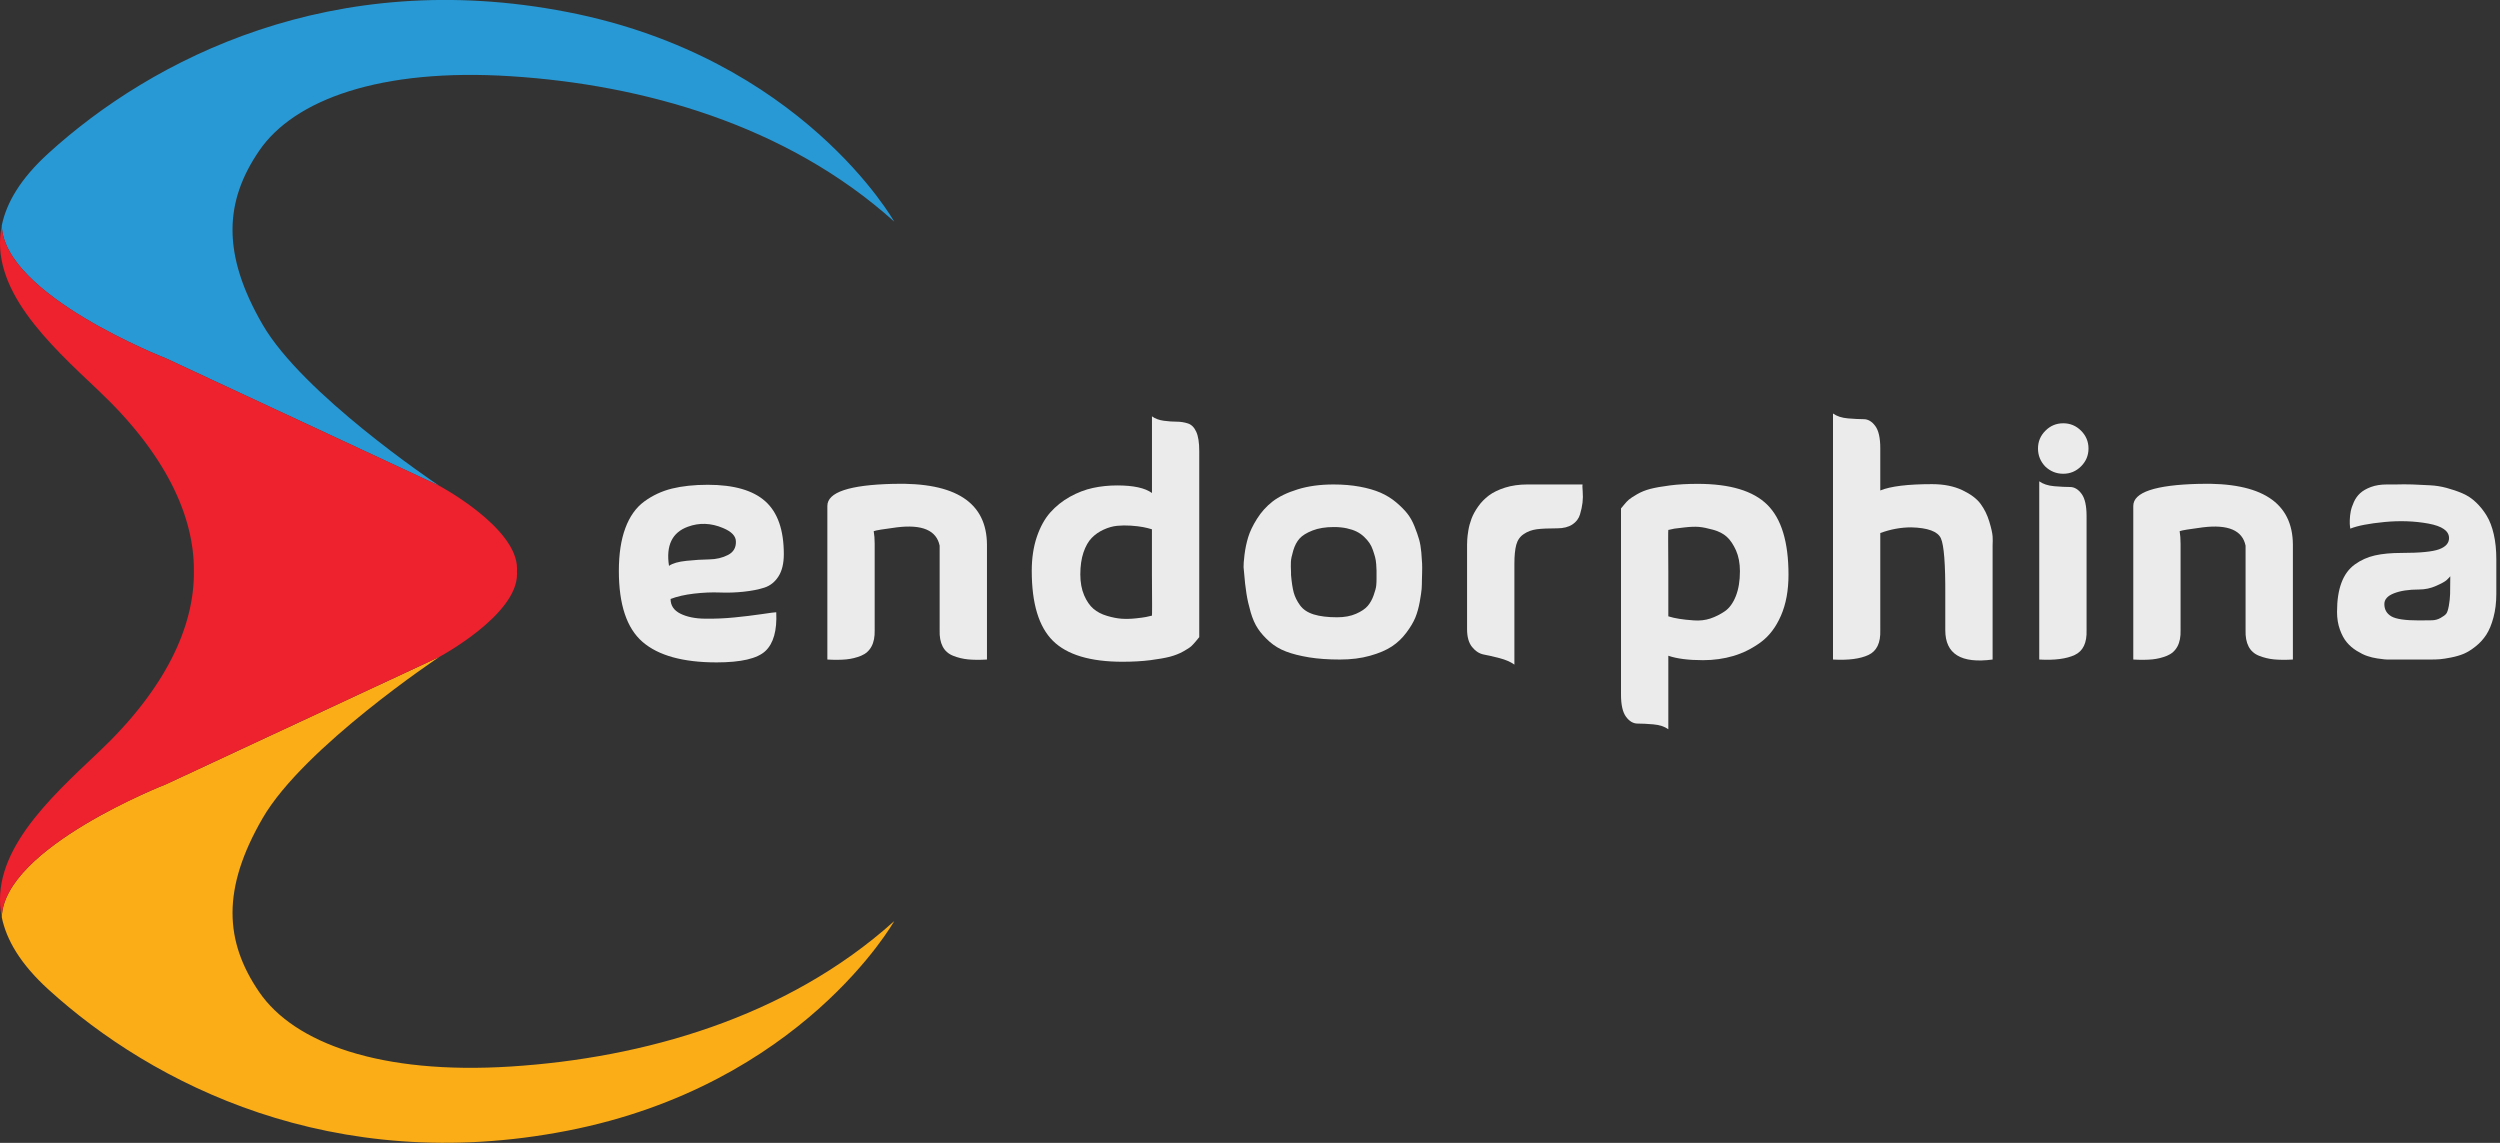
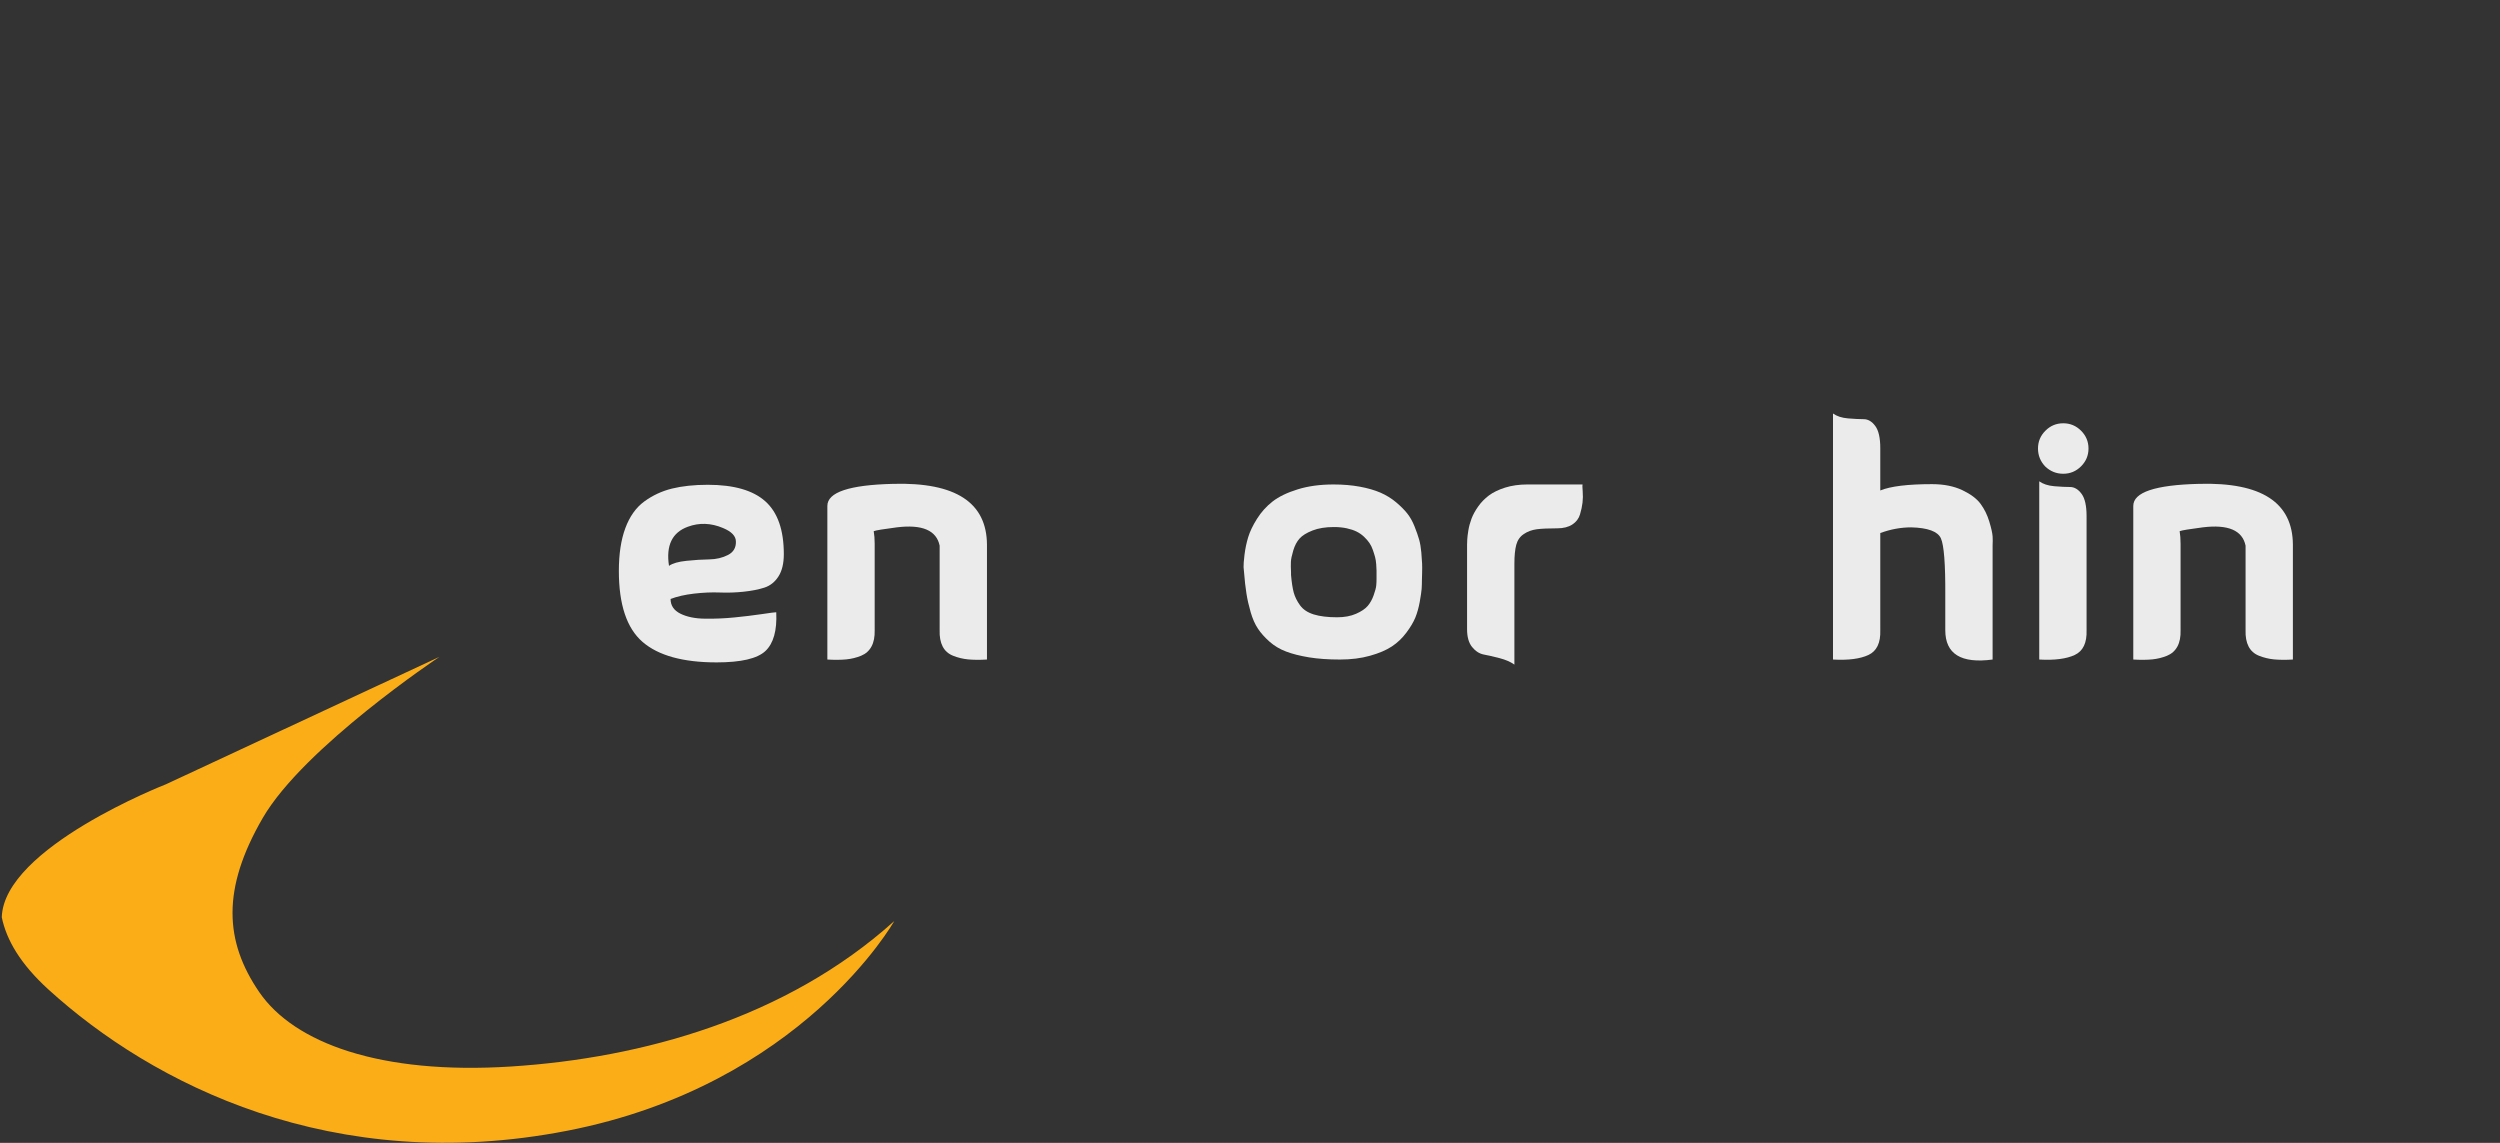
<svg xmlns="http://www.w3.org/2000/svg" width="70" height="32" viewBox="0 0 70 32" fill="none">
  <rect x="0" y="0" width="70" height="32" fill="#333333" stroke="none" />
  <g clip-path="url(#clip0_20702_89)">
-     <path d="M4.646 10.034L12.295 13.6C12.116 13.479 8.478 11.029 7.355 9.092C6.203 7.106 6.286 5.637 7.261 4.215C8.236 2.793 10.646 1.899 14.312 2.135C17.979 2.37 22.013 3.483 25.038 6.205C25.038 6.205 22.456 1.617 15.887 0.337C9.318 -0.944 4.264 1.641 1.35 4.297C0.577 5.001 0.181 5.673 0.05 6.314C0.109 8.267 4.646 10.034 4.646 10.034Z" fill="#2899D5" />
    <path d="M7.261 27.782C6.286 26.36 6.204 24.891 7.356 22.905C8.507 20.919 12.303 18.392 12.303 18.392L4.646 21.96C4.646 21.96 0.107 23.729 0.05 25.683C0.181 26.323 0.577 26.995 1.35 27.7C4.265 30.355 9.318 32.941 15.887 31.66C22.456 30.379 25.038 25.791 25.038 25.791C22.013 28.513 17.979 29.627 14.312 29.862C10.646 30.097 8.237 29.203 7.261 27.782Z" fill="#FBAD18" />
-     <path d="M4.647 21.96L12.303 18.392C12.303 18.392 14.477 17.228 14.477 16.076C14.477 16.05 14.476 16.024 14.475 15.998C14.476 15.972 14.477 15.945 14.477 15.919C14.477 14.767 12.303 13.604 12.303 13.604C12.303 13.604 12.3 13.602 12.296 13.599L4.647 10.034C4.647 10.034 0.109 8.267 0.05 6.313C-0.312 8.089 1.37 9.624 2.76 10.937C4.618 12.691 5.444 14.434 5.429 15.998C5.444 17.563 4.618 19.306 2.76 21.06C1.37 22.372 -0.312 23.907 0.05 25.683C0.107 23.729 4.647 21.96 4.647 21.96Z" fill="#EE212E" />
    <path d="M18.776 16.771C18.776 16.954 18.868 17.091 19.05 17.182C19.233 17.273 19.464 17.321 19.744 17.323C20.023 17.327 20.297 17.315 20.565 17.288C20.833 17.262 21.086 17.231 21.325 17.196C21.563 17.16 21.7 17.143 21.735 17.143C21.759 17.655 21.657 18.017 21.431 18.229C21.204 18.441 20.749 18.547 20.066 18.547C19.124 18.547 18.432 18.355 17.991 17.973C17.549 17.59 17.328 16.928 17.328 15.986C17.328 15.514 17.388 15.115 17.509 14.789C17.63 14.462 17.806 14.213 18.039 14.042C18.271 13.872 18.53 13.751 18.816 13.68C19.102 13.61 19.436 13.574 19.819 13.574C20.549 13.574 21.086 13.729 21.43 14.038C21.775 14.347 21.947 14.84 21.947 15.517C21.947 15.776 21.897 15.984 21.797 16.14C21.697 16.296 21.566 16.4 21.404 16.453C21.242 16.506 21.047 16.544 20.821 16.568C20.595 16.592 20.371 16.599 20.15 16.59C19.929 16.581 19.691 16.592 19.435 16.621C19.178 16.651 18.959 16.701 18.776 16.771ZM18.732 15.844C18.832 15.773 18.996 15.726 19.222 15.703C19.449 15.679 19.661 15.666 19.858 15.663C20.055 15.66 20.231 15.618 20.384 15.539C20.537 15.46 20.611 15.334 20.605 15.163C20.605 15.01 20.484 14.884 20.243 14.784C19.907 14.642 19.58 14.631 19.262 14.748C18.82 14.908 18.644 15.273 18.732 15.844Z" fill="#EBEBEB" />
    <path d="M27.635 15.252V18.467C27.429 18.479 27.252 18.477 27.105 18.463C26.958 18.448 26.818 18.414 26.686 18.361C26.553 18.308 26.456 18.221 26.394 18.101C26.332 17.98 26.304 17.828 26.31 17.646V15.279C26.222 14.849 25.821 14.678 25.109 14.766C24.738 14.814 24.523 14.849 24.464 14.873C24.482 14.973 24.491 15.09 24.491 15.226V17.646C24.496 17.828 24.467 17.98 24.402 18.101C24.338 18.221 24.24 18.308 24.111 18.361C23.981 18.414 23.843 18.448 23.696 18.463C23.549 18.477 23.372 18.479 23.166 18.467V14.166C23.166 13.783 23.781 13.577 25.012 13.548C26.755 13.5 27.629 14.069 27.635 15.252Z" fill="#EBEBEB" />
-     <path d="M32.254 11.657C32.343 11.722 32.453 11.763 32.585 11.781C32.718 11.799 32.839 11.807 32.947 11.807C33.056 11.807 33.161 11.824 33.261 11.856C33.361 11.889 33.439 11.966 33.495 12.09C33.551 12.214 33.579 12.393 33.579 12.629V17.84C33.573 17.846 33.545 17.88 33.495 17.942C33.445 18.003 33.399 18.053 33.358 18.092C33.317 18.13 33.24 18.18 33.129 18.242C33.017 18.304 32.893 18.352 32.758 18.388C32.622 18.423 32.44 18.455 32.21 18.485C31.981 18.514 31.721 18.529 31.433 18.529C30.526 18.529 29.875 18.333 29.481 17.942C29.086 17.55 28.889 16.898 28.889 15.985C28.889 15.632 28.936 15.316 29.03 15.036C29.125 14.756 29.25 14.528 29.406 14.351C29.562 14.175 29.746 14.028 29.958 13.909C30.17 13.792 30.385 13.709 30.603 13.662C30.821 13.615 31.047 13.592 31.283 13.592C31.736 13.592 32.06 13.662 32.255 13.804V11.657H32.254ZM32.254 16.074V14.82C32.178 14.796 32.094 14.776 32.003 14.758C31.911 14.741 31.798 14.727 31.662 14.718C31.527 14.709 31.399 14.711 31.278 14.723C31.157 14.735 31.032 14.77 30.903 14.829C30.773 14.888 30.661 14.966 30.567 15.063C30.473 15.16 30.396 15.296 30.337 15.469C30.279 15.643 30.249 15.848 30.249 16.083C30.249 16.307 30.285 16.501 30.355 16.666C30.426 16.831 30.513 16.957 30.616 17.046C30.719 17.134 30.846 17.2 30.996 17.244C31.146 17.289 31.281 17.315 31.402 17.324C31.522 17.332 31.654 17.33 31.795 17.315C31.936 17.3 32.035 17.287 32.091 17.275C32.147 17.263 32.198 17.251 32.245 17.24H32.254C32.26 17.239 32.26 16.851 32.254 16.074Z" fill="#EBEBEB" />
    <path d="M34.833 16.02C34.827 15.985 34.823 15.938 34.82 15.879C34.817 15.82 34.826 15.706 34.846 15.535C34.867 15.364 34.901 15.2 34.948 15.045C34.995 14.889 35.077 14.716 35.195 14.528C35.313 14.339 35.459 14.178 35.632 14.042C35.806 13.907 36.04 13.793 36.335 13.702C36.629 13.61 36.965 13.565 37.342 13.565C37.607 13.565 37.851 13.586 38.075 13.627C38.298 13.668 38.491 13.724 38.653 13.794C38.815 13.865 38.959 13.954 39.086 14.06C39.213 14.166 39.317 14.27 39.4 14.373C39.482 14.476 39.551 14.598 39.607 14.74C39.663 14.881 39.706 15.003 39.735 15.106C39.764 15.209 39.785 15.33 39.797 15.468C39.808 15.607 39.816 15.711 39.819 15.782C39.822 15.852 39.822 15.942 39.819 16.051C39.816 16.16 39.814 16.22 39.814 16.232C39.814 16.326 39.811 16.412 39.806 16.489C39.8 16.565 39.782 16.686 39.753 16.851C39.723 17.016 39.682 17.163 39.629 17.293C39.576 17.422 39.492 17.563 39.377 17.716C39.262 17.87 39.127 17.998 38.971 18.101C38.815 18.204 38.612 18.291 38.361 18.361C38.111 18.432 37.83 18.467 37.518 18.467C37.194 18.467 36.906 18.447 36.653 18.406C36.4 18.364 36.184 18.31 36.008 18.242C35.831 18.175 35.677 18.082 35.544 17.964C35.412 17.846 35.304 17.726 35.222 17.602C35.139 17.478 35.072 17.325 35.019 17.143C34.966 16.96 34.926 16.785 34.9 16.617C34.873 16.449 34.851 16.25 34.833 16.02ZM36.149 16.1C36.167 16.306 36.192 16.47 36.224 16.59C36.257 16.711 36.316 16.83 36.401 16.948C36.486 17.066 36.614 17.151 36.785 17.204C36.956 17.257 37.174 17.284 37.439 17.284C37.645 17.284 37.821 17.251 37.969 17.186C38.116 17.122 38.225 17.048 38.296 16.966C38.366 16.883 38.422 16.784 38.463 16.665C38.505 16.548 38.528 16.459 38.534 16.4C38.54 16.341 38.543 16.276 38.543 16.206C38.543 16.2 38.543 16.169 38.543 16.113C38.543 16.057 38.543 16.01 38.543 15.972C38.543 15.934 38.54 15.876 38.534 15.8C38.528 15.723 38.518 15.657 38.503 15.601C38.488 15.545 38.468 15.479 38.441 15.402C38.415 15.325 38.382 15.259 38.344 15.203C38.306 15.147 38.256 15.09 38.194 15.03C38.132 14.972 38.063 14.923 37.986 14.885C37.91 14.847 37.817 14.816 37.708 14.792C37.599 14.769 37.48 14.757 37.35 14.757C37.115 14.757 36.915 14.789 36.75 14.854C36.585 14.919 36.464 14.994 36.388 15.079C36.311 15.165 36.252 15.277 36.211 15.415C36.17 15.554 36.147 15.661 36.145 15.737C36.141 15.814 36.143 15.911 36.149 16.029C36.149 16.065 36.149 16.088 36.149 16.1Z" fill="#EBEBEB" />
    <path d="M44.311 13.565C44.305 13.577 44.306 13.639 44.315 13.751C44.324 13.863 44.323 13.97 44.311 14.073C44.299 14.176 44.275 14.287 44.24 14.404C44.205 14.522 44.133 14.616 44.024 14.687C43.915 14.757 43.775 14.793 43.604 14.793C43.357 14.793 43.166 14.802 43.03 14.819C42.895 14.837 42.774 14.881 42.668 14.952C42.562 15.022 42.491 15.123 42.456 15.252C42.421 15.382 42.403 15.559 42.403 15.782V18.609C42.297 18.532 42.157 18.472 41.984 18.427C41.81 18.383 41.663 18.349 41.542 18.326C41.421 18.302 41.314 18.233 41.22 18.118C41.126 18.003 41.078 17.837 41.078 17.619V15.252C41.078 15.217 41.08 15.168 41.083 15.107C41.086 15.045 41.096 14.96 41.114 14.85C41.132 14.741 41.161 14.633 41.202 14.524C41.243 14.415 41.305 14.301 41.388 14.183C41.47 14.066 41.57 13.963 41.688 13.874C41.806 13.786 41.957 13.712 42.143 13.653C42.328 13.595 42.536 13.565 42.765 13.565C43.16 13.565 43.451 13.565 43.64 13.565C43.828 13.565 43.931 13.565 43.949 13.565C43.967 13.565 44 13.565 44.05 13.565C44.1 13.565 44.187 13.565 44.311 13.565Z" fill="#EBEBEB" />
-     <path d="M46.713 20.419C46.607 20.343 46.467 20.297 46.293 20.282C46.12 20.267 45.973 20.26 45.852 20.26C45.731 20.26 45.623 20.197 45.529 20.07C45.435 19.943 45.388 19.736 45.388 19.447V14.236C45.394 14.231 45.422 14.197 45.472 14.135C45.522 14.073 45.568 14.025 45.609 13.989C45.65 13.954 45.727 13.904 45.838 13.839C45.95 13.774 46.074 13.724 46.209 13.689C46.344 13.654 46.527 13.621 46.757 13.592C46.986 13.562 47.245 13.548 47.534 13.548C48.441 13.548 49.091 13.743 49.486 14.135C49.881 14.527 50.078 15.178 50.078 16.091C50.078 16.533 50.008 16.916 49.866 17.24C49.725 17.564 49.535 17.812 49.297 17.986C49.058 18.16 48.805 18.286 48.537 18.366C48.269 18.445 47.985 18.485 47.685 18.485C47.279 18.485 46.955 18.444 46.713 18.361V20.419H46.713ZM46.713 16.003V17.257C46.807 17.287 46.909 17.31 47.018 17.327C47.127 17.345 47.263 17.36 47.428 17.371C47.593 17.383 47.746 17.366 47.888 17.319C48.029 17.272 48.164 17.204 48.294 17.116C48.423 17.027 48.526 16.886 48.603 16.692C48.68 16.497 48.718 16.265 48.718 15.994C48.718 15.77 48.681 15.576 48.608 15.411C48.534 15.247 48.449 15.12 48.351 15.031C48.254 14.943 48.126 14.877 47.967 14.833C47.808 14.789 47.675 14.762 47.57 14.753C47.464 14.745 47.331 14.749 47.172 14.767C47.013 14.784 46.916 14.796 46.881 14.802C46.846 14.808 46.793 14.82 46.722 14.837H46.713C46.707 14.837 46.707 15.226 46.713 16.003Z" fill="#EBEBEB" />
    <path d="M52.648 13.733C52.937 13.615 53.419 13.556 54.097 13.556C54.426 13.556 54.709 13.613 54.945 13.724C55.18 13.836 55.351 13.964 55.457 14.109C55.563 14.253 55.644 14.418 55.7 14.603C55.756 14.789 55.787 14.927 55.793 15.018C55.798 15.11 55.798 15.187 55.793 15.252V18.467C54.91 18.585 54.468 18.311 54.468 17.646C54.468 17.399 54.468 17.075 54.468 16.674C54.473 15.797 54.432 15.262 54.344 15.071C54.256 14.88 53.979 14.778 53.514 14.766C53.225 14.766 52.937 14.819 52.648 14.925V17.646C52.66 17.999 52.549 18.23 52.317 18.339C52.084 18.448 51.753 18.491 51.324 18.467V11.578C51.43 11.654 51.569 11.7 51.743 11.715C51.917 11.729 52.064 11.737 52.185 11.737C52.305 11.737 52.413 11.8 52.507 11.927C52.601 12.053 52.648 12.261 52.648 12.55V13.733H52.648Z" fill="#EBEBEB" />
    <path d="M57.267 13.062C57.132 12.921 57.064 12.753 57.064 12.558C57.064 12.364 57.133 12.198 57.272 12.06C57.41 11.921 57.576 11.852 57.771 11.852C57.965 11.852 58.131 11.921 58.27 12.06C58.408 12.198 58.478 12.364 58.478 12.558C58.478 12.753 58.408 12.919 58.27 13.057C58.131 13.196 57.965 13.265 57.771 13.265C57.576 13.265 57.409 13.197 57.267 13.062ZM58.424 14.448C58.424 14.16 58.377 13.953 58.283 13.826C58.189 13.699 58.081 13.636 57.961 13.636C57.84 13.636 57.693 13.629 57.519 13.614C57.345 13.599 57.206 13.553 57.099 13.477V18.467C57.529 18.491 57.86 18.448 58.093 18.339C58.326 18.23 58.436 17.999 58.424 17.645V14.448H58.424Z" fill="#EBEBEB" />
    <path d="M64.201 15.252V18.467C63.995 18.479 63.818 18.477 63.671 18.463C63.524 18.448 63.384 18.414 63.251 18.361C63.119 18.308 63.022 18.221 62.96 18.101C62.898 17.98 62.87 17.828 62.876 17.646V15.279C62.788 14.849 62.387 14.678 61.675 14.766C61.304 14.814 61.089 14.849 61.03 14.873C61.047 14.973 61.056 15.09 61.056 15.226V17.646C61.062 17.828 61.033 17.98 60.968 18.101C60.903 18.221 60.806 18.308 60.677 18.361C60.547 18.414 60.409 18.448 60.262 18.463C60.114 18.477 59.938 18.479 59.732 18.467V14.166C59.732 13.783 60.347 13.577 61.578 13.548C63.321 13.5 64.195 14.069 64.201 15.252Z" fill="#EBEBEB" />
-     <path d="M65.808 14.802C65.808 14.784 65.805 14.761 65.799 14.731C65.793 14.702 65.792 14.645 65.794 14.559C65.797 14.473 65.806 14.392 65.821 14.316C65.836 14.239 65.865 14.153 65.909 14.055C65.953 13.958 66.012 13.876 66.086 13.808C66.16 13.741 66.26 13.683 66.386 13.636C66.513 13.589 66.662 13.565 66.832 13.565C66.885 13.565 66.968 13.565 67.079 13.565C67.233 13.56 67.39 13.56 67.552 13.565C67.714 13.571 67.876 13.579 68.038 13.588C68.2 13.596 68.357 13.621 68.51 13.663C68.663 13.704 68.809 13.754 68.947 13.813C69.086 13.872 69.213 13.956 69.327 14.065C69.442 14.174 69.542 14.299 69.627 14.44C69.713 14.581 69.779 14.755 69.826 14.961C69.873 15.167 69.897 15.4 69.897 15.659V16.629C69.897 16.871 69.87 17.09 69.817 17.287C69.765 17.485 69.698 17.645 69.619 17.768C69.539 17.892 69.441 18.001 69.323 18.095C69.205 18.189 69.095 18.259 68.992 18.303C68.889 18.347 68.769 18.382 68.634 18.409C68.499 18.436 68.394 18.452 68.32 18.458C68.247 18.464 68.16 18.467 68.06 18.467H66.841C66.824 18.467 66.797 18.465 66.762 18.462C66.727 18.459 66.66 18.45 66.563 18.436C66.466 18.421 66.373 18.399 66.285 18.369C66.197 18.34 66.098 18.291 65.989 18.224C65.88 18.156 65.787 18.077 65.711 17.985C65.634 17.894 65.57 17.775 65.517 17.628C65.464 17.48 65.437 17.316 65.437 17.133C65.437 16.809 65.478 16.537 65.561 16.316C65.644 16.095 65.769 15.924 65.936 15.804C66.104 15.683 66.291 15.599 66.497 15.552C66.703 15.505 66.954 15.482 67.248 15.482C67.76 15.482 68.109 15.448 68.295 15.38C68.48 15.312 68.573 15.207 68.573 15.066C68.573 14.866 68.38 14.731 67.994 14.66C67.609 14.59 67.199 14.575 66.767 14.616C66.334 14.658 66.014 14.719 65.808 14.802ZM68.608 16.136C68.584 16.165 68.55 16.2 68.506 16.242C68.462 16.283 68.364 16.337 68.21 16.405C68.058 16.473 67.898 16.506 67.734 16.506C67.445 16.506 67.211 16.542 67.031 16.613C66.851 16.683 66.762 16.784 66.762 16.913C66.762 17.066 66.827 17.181 66.956 17.257C67.085 17.334 67.345 17.372 67.734 17.372C67.892 17.372 68.014 17.371 68.1 17.368C68.186 17.365 68.265 17.343 68.338 17.301C68.412 17.26 68.464 17.222 68.493 17.186C68.522 17.151 68.547 17.076 68.568 16.961C68.588 16.846 68.6 16.736 68.603 16.63C68.606 16.524 68.608 16.359 68.608 16.136Z" fill="#EBEBEB" />
  </g>
  <defs>
    <clipPath id="clip0_20702_89">
      <rect width="70" height="32" fill="white" />
    </clipPath>
  </defs>
</svg>